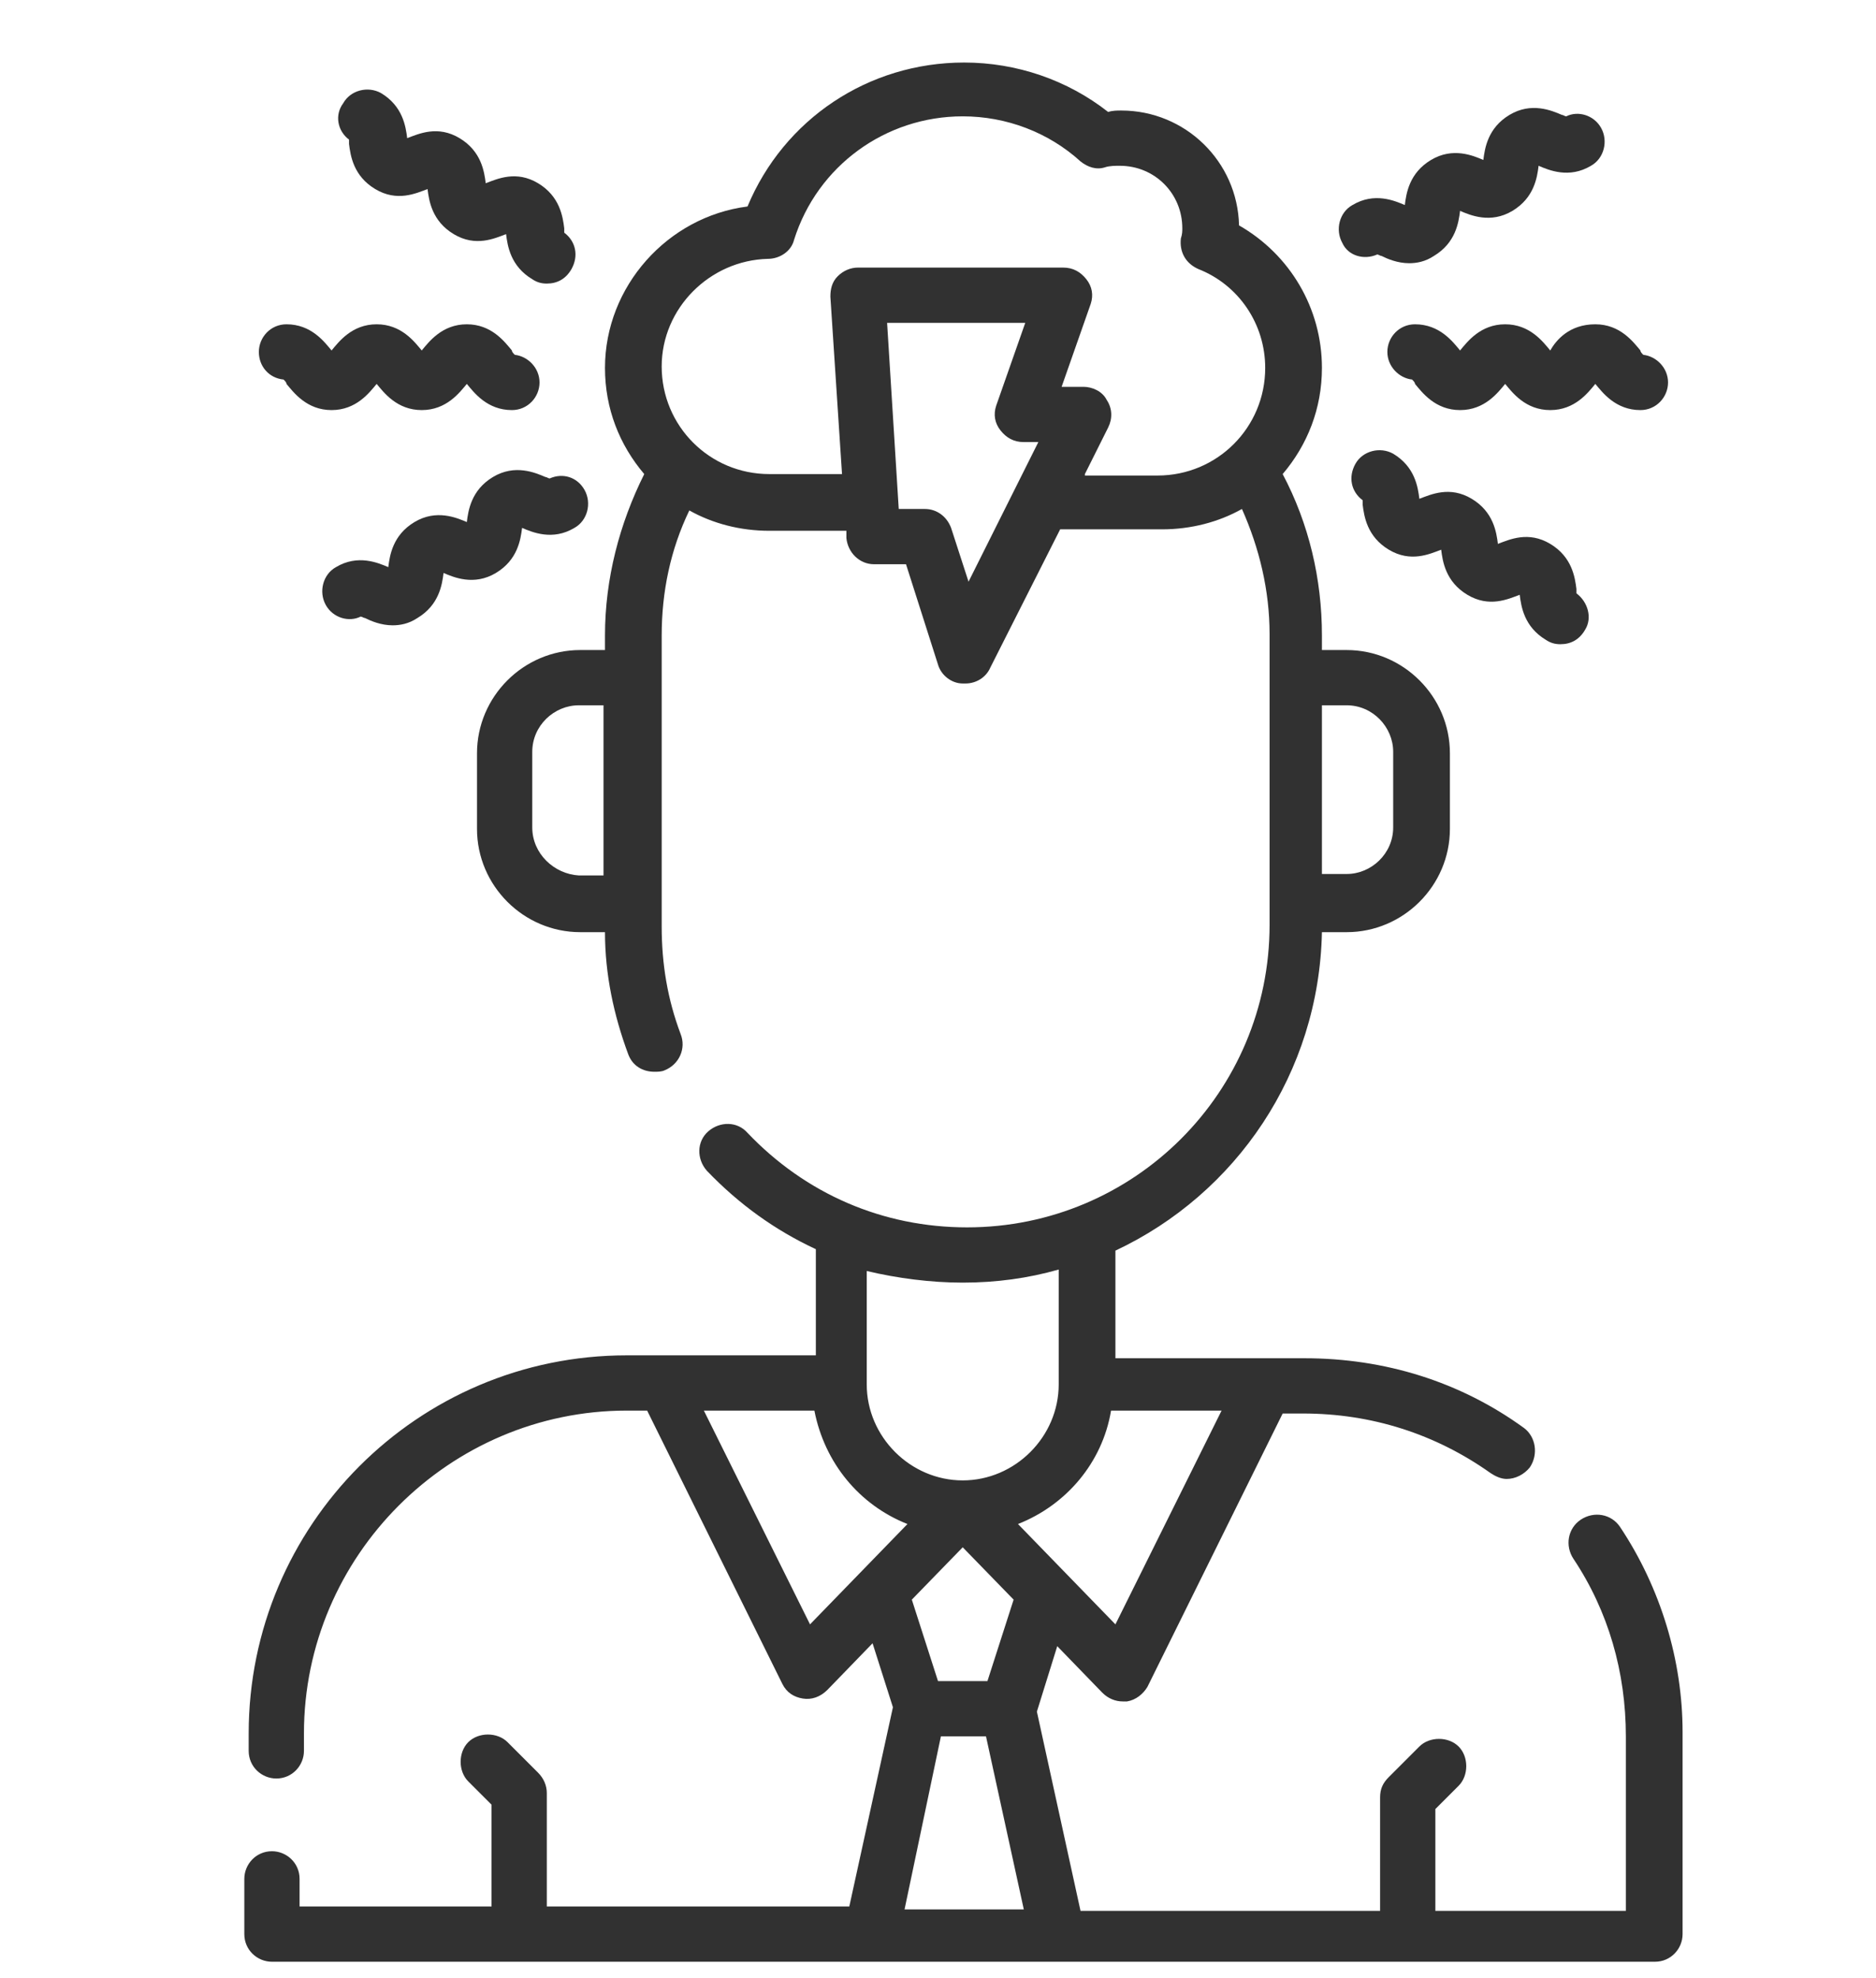
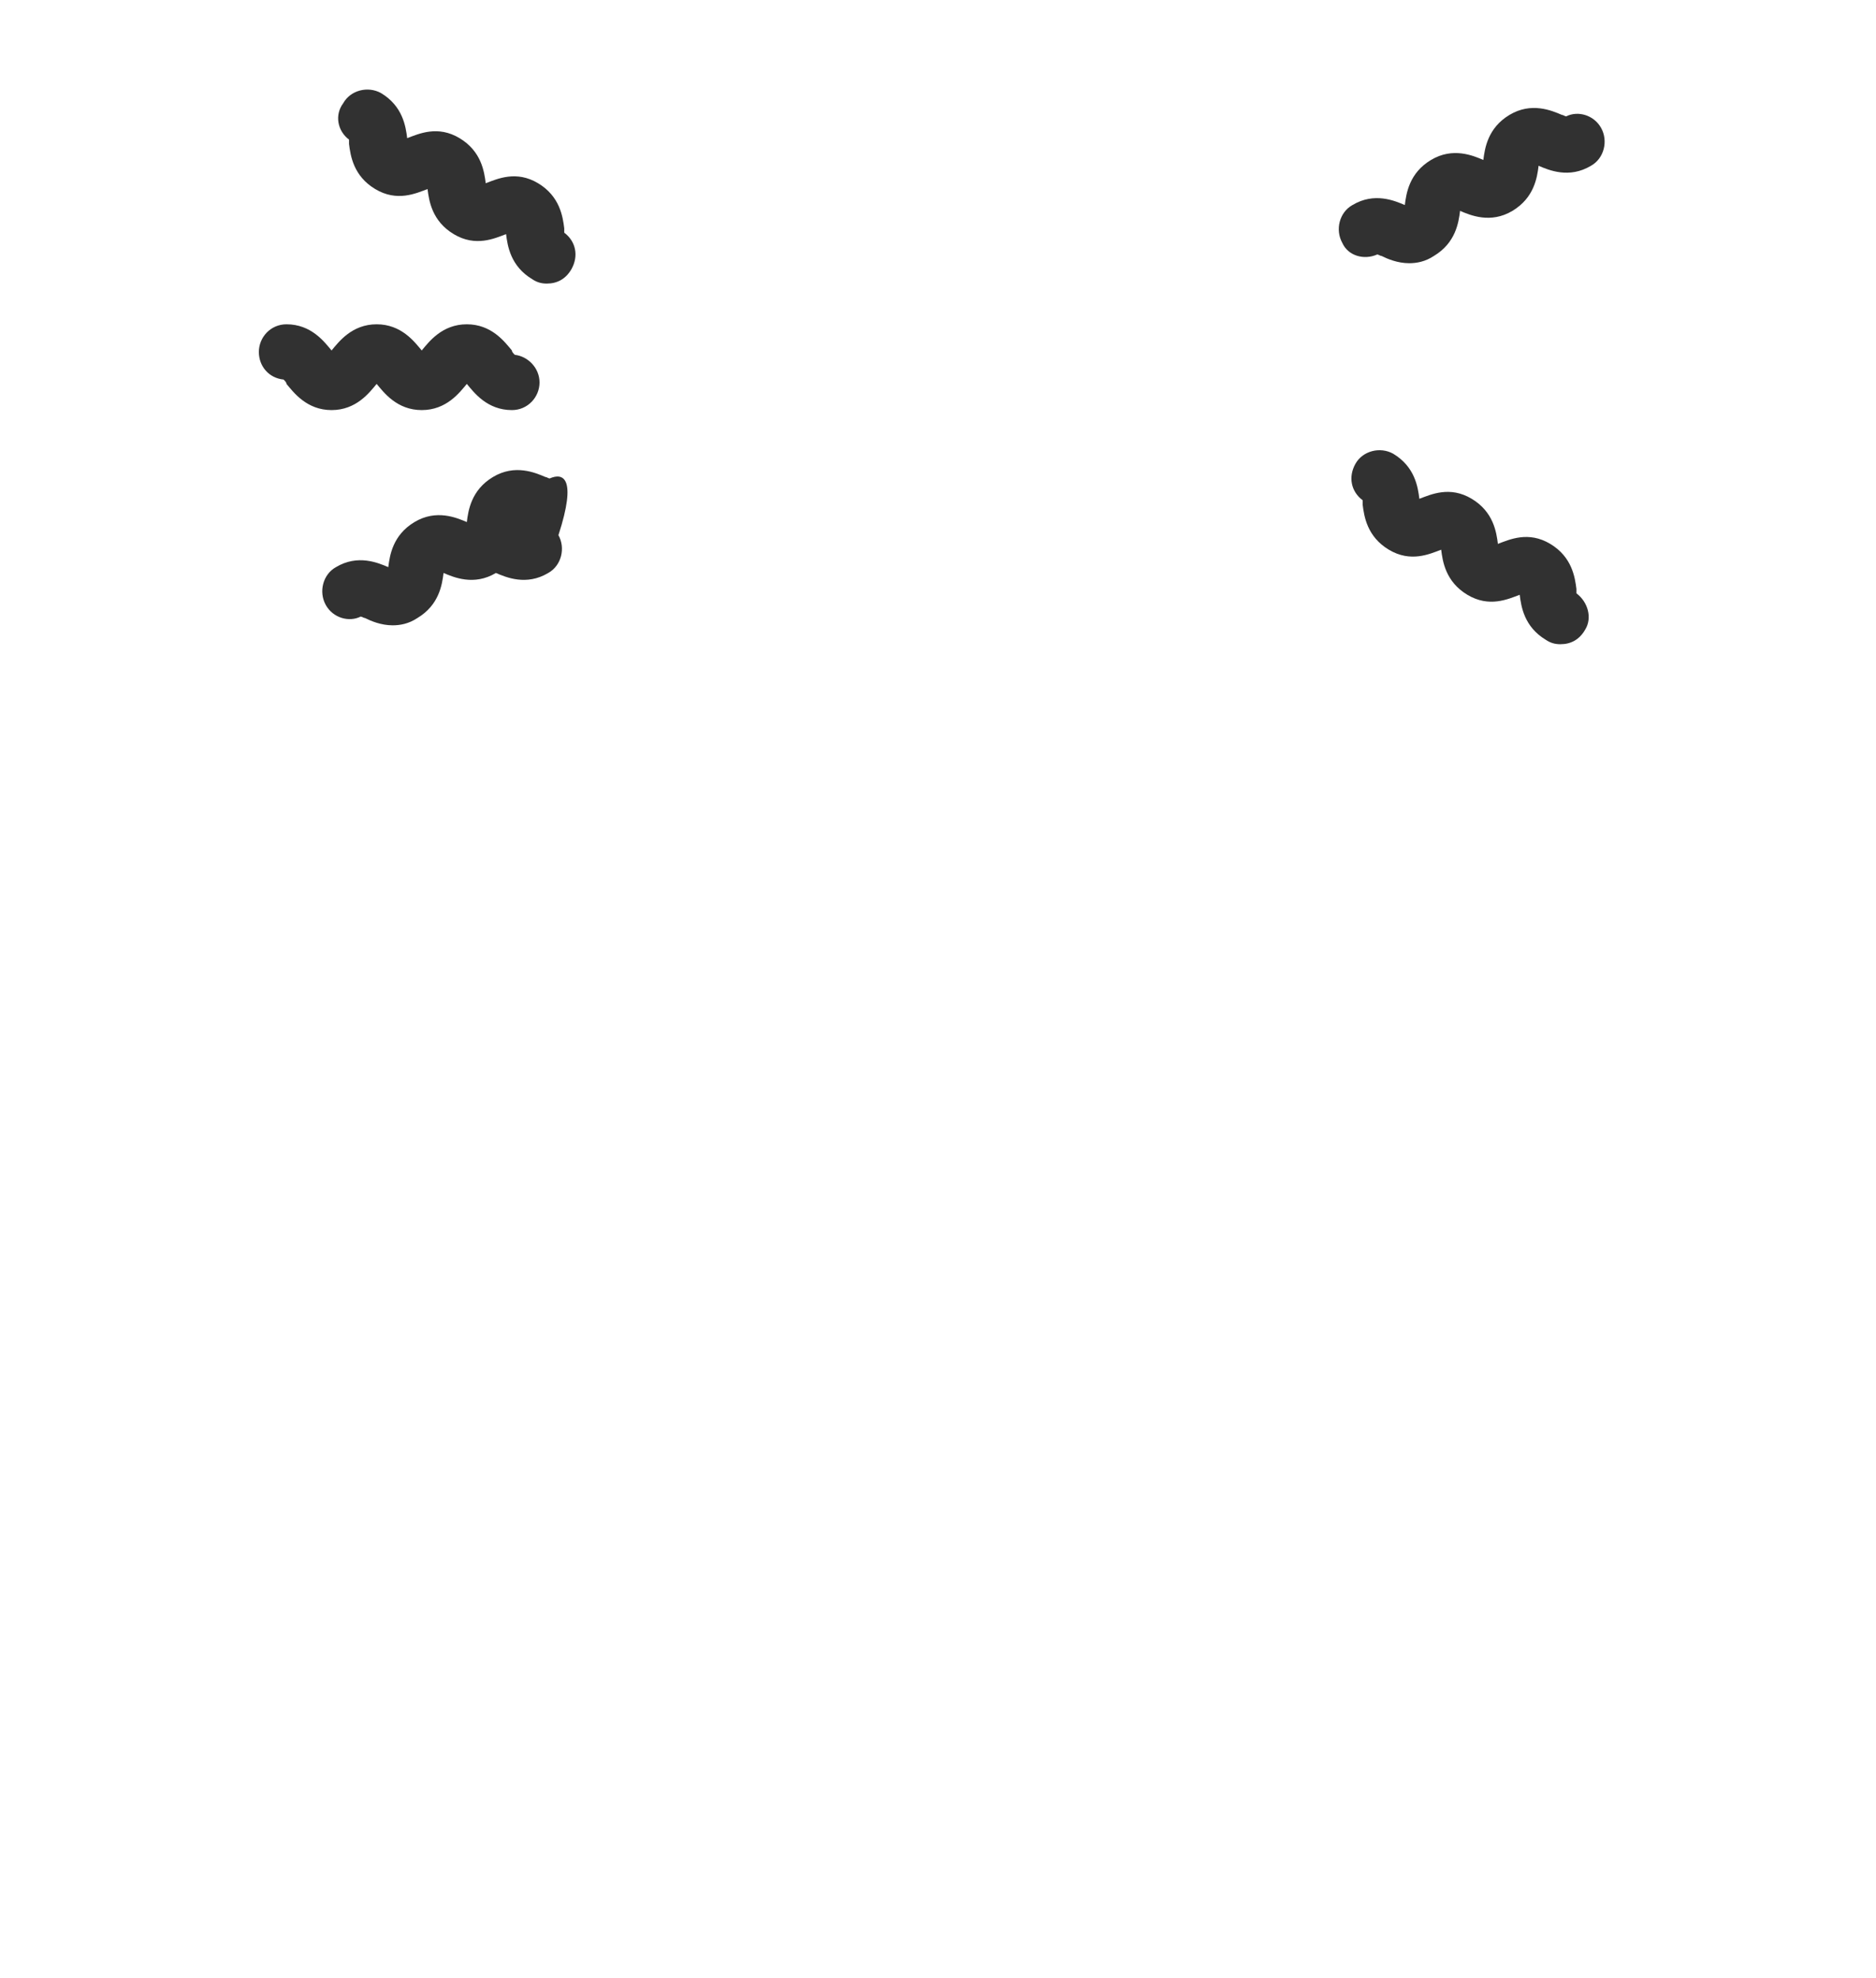
<svg xmlns="http://www.w3.org/2000/svg" version="1.1" id="Capa_1" x="0px" y="0px" viewBox="0 0 129 136" style="enable-background:new 0 0 129 136;" xml:space="preserve">
  <style type="text/css">
	.st0{fill:#313131;}
</style>
  <g>
-     <path class="st0" d="M111.4,105c-0.6-0.9-1.8-1.1-2.7-0.5c-0.9,0.6-1.1,1.8-0.5,2.7c2.4,3.6,3.6,7.8,3.6,12.2v12H98.7v-7l1.6-1.6   c0.7-0.7,0.7-2,0-2.7c-0.7-0.7-2-0.7-2.7,0l-2.1,2.1c-0.4,0.4-0.6,0.8-0.6,1.4v7.8H74.3l-3-13.7l1.4-4.5l3.1,3.2   c0.4,0.4,0.9,0.6,1.4,0.6c0.1,0,0.2,0,0.3,0c0.6-0.1,1.1-0.5,1.4-1l9.3-18.8h1.4c4.7,0,9.1,1.4,12.9,4.1c0.3,0.2,0.7,0.4,1.1,0.4   c0.6,0,1.2-0.3,1.6-0.8c0.6-0.9,0.4-2.1-0.4-2.7c-4.4-3.2-9.6-4.8-15.1-4.8h-13v-7.4c8.3-3.9,14-12.2,14.2-21.9h1.7   c3.9,0,7.1-3.2,7.1-7.1v-5.2c0-3.9-3.2-7.1-7.1-7.1h-1.7v-1c0-3.9-0.9-7.7-2.7-11.1c1.7-2,2.7-4.5,2.7-7.3c0-4.1-2.2-7.8-5.7-9.8   c-0.1-4.4-3.7-7.9-8.1-7.9c-0.3,0-0.6,0-0.9,0.1c-2.8-2.2-6.3-3.4-9.9-3.4c-6.6,0-12.4,3.9-14.9,9.9c-5.5,0.7-9.8,5.5-9.8,11.1   c0,2.8,1,5.3,2.7,7.3c-1.7,3.4-2.7,7.2-2.7,11.1v1h-1.7c-3.9,0-7.1,3.2-7.1,7.1v5.2c0,3.9,3.2,7.1,7.1,7.1h1.7   c0,2.9,0.6,5.7,1.6,8.4c0.3,0.8,1,1.2,1.8,1.2c0.2,0,0.5,0,0.7-0.1c1-0.4,1.5-1.5,1.1-2.5c-0.9-2.4-1.3-4.8-1.3-7.4v-20   c0-3,0.6-5.9,1.9-8.6c1.6,0.9,3.5,1.4,5.5,1.4h5.3l0,0.5c0.1,1,0.9,1.8,1.9,1.8h2.2l2.2,6.9c0.2,0.7,0.9,1.3,1.7,1.3   c0.1,0,0.1,0,0.2,0c0.7,0,1.4-0.4,1.7-1.1l4.8-9.5h7c2,0,3.9-0.5,5.5-1.4c1.2,2.7,1.9,5.6,1.9,8.6v20c0,11.5-9.3,20.8-20.8,20.8   c-5.8,0-11.1-2.3-15.1-6.5c-0.7-0.8-1.9-0.8-2.7-0.1c-0.8,0.7-0.8,1.9-0.1,2.7c2.2,2.3,4.7,4.1,7.5,5.4v7.3h-13   c-14.4,0-26,11.7-26,26v1.2c0,1.1,0.9,1.9,1.9,1.9c1.1,0,1.9-0.9,1.9-1.9v-1.2c0-12.2,10-22.2,22.2-22.2h1.4l9.3,18.8   c0.3,0.6,0.8,0.9,1.4,1c0.6,0.1,1.2-0.1,1.7-0.6l3.1-3.2l1.4,4.4l-3,13.7H37.6v-7.8c0-0.5-0.2-1-0.6-1.4l-2.1-2.1   c-0.7-0.7-2-0.7-2.7,0c-0.7,0.7-0.7,2,0,2.7l1.6,1.6v7H20.6v-1.9c0-1.1-0.9-1.9-1.9-1.9c-1.1,0-1.9,0.9-1.9,1.9v3.8   c0,1.1,0.9,1.9,1.9,1.9h95.1c1.1,0,1.9-0.9,1.9-1.9v-13.9C115.7,114.2,114.2,109.2,111.4,105z M92.6,48.5c1.8,0,3.2,1.5,3.2,3.2   v5.2c0,1.8-1.5,3.2-3.2,3.2h-1.7V48.5H92.6z M36.6,56.9v-5.2c0-1.8,1.5-3.2,3.2-3.2h1.7v11.7h-1.7C38.1,60.1,36.6,58.7,36.6,56.9z    M66.6,40l-1.2-3.7c-0.3-0.8-1-1.3-1.8-1.3h-1.8L61,22.2h9.5l-2,5.7c-0.2,0.6-0.1,1.2,0.3,1.7c0.4,0.5,0.9,0.8,1.6,0.8h1L66.6,40z    M74.6,32.6l1.6-3.2c0.3-0.6,0.3-1.3-0.1-1.9c-0.3-0.6-1-0.9-1.6-0.9H73l2-5.7c0.2-0.6,0.1-1.2-0.3-1.7c-0.4-0.5-0.9-0.8-1.6-0.8   H59c-0.5,0-1,0.2-1.4,0.6c-0.4,0.4-0.5,0.9-0.5,1.4l0.8,12.2h-5c-4.1,0-7.4-3.3-7.4-7.4c0-4,3.3-7.3,7.3-7.4c0.8,0,1.6-0.5,1.8-1.3   C56.2,11.4,60.9,8,66.2,8c3,0,5.9,1.1,8.1,3.1c0.5,0.4,1.1,0.6,1.7,0.4c0.3-0.1,0.7-0.1,1-0.1c2.4,0,4.3,1.9,4.3,4.3   c0,0.2,0,0.4-0.1,0.7c-0.1,0.9,0.3,1.7,1.2,2.1c2.8,1.1,4.6,3.8,4.6,6.8c0,4.1-3.3,7.4-7.4,7.4H74.6z M76.7,111.7l-6.7-6.9   c3.3-1.3,5.8-4.2,6.4-7.8H84L76.7,111.7z M66.2,88.2c2.3,0,4.5-0.3,6.6-0.9v7.9c0,3.6-3,6.6-6.6,6.6c-3.6,0-6.6-3-6.6-6.6v-7.8   C61.7,87.9,64,88.2,66.2,88.2z M55.7,111.7l-7.3-14.7H56c0.7,3.6,3.1,6.5,6.4,7.8L55.7,111.7z M66.2,106.4l3.5,3.6l-1.8,5.6h-3.4   l-1.8-5.6L66.2,106.4z M64.7,119.4h3.1l2.6,11.9h-8.2L64.7,119.4z" />
-     <path class="st0" d="M106.6,24.1C106.5,24.1,106.5,24.1,106.6,24.1C106.5,24.1,106.5,24.1,106.6,24.1c-0.5-0.6-1.4-1.8-3.1-1.8   c-1.7,0-2.6,1.2-3.1,1.8c0,0,0,0,0,0c0,0,0,0,0,0c-0.5-0.6-1.4-1.8-3.1-1.8c-1.1,0-1.9,0.9-1.9,1.9c0,1,0.8,1.8,1.7,1.9   c0.1,0.1,0.2,0.2,0.2,0.3c0.5,0.6,1.4,1.8,3.1,1.8s2.6-1.2,3.1-1.8c0,0,0,0,0,0c0,0,0,0,0,0c0.5,0.6,1.4,1.8,3.1,1.8   c1.7,0,2.6-1.2,3.1-1.8c0,0,0,0,0,0c0,0,0,0,0,0c0.5,0.6,1.4,1.8,3.1,1.8c1.1,0,1.9-0.9,1.9-1.9c0-1-0.8-1.8-1.7-1.9   c-0.1-0.1-0.2-0.2-0.2-0.3c-0.5-0.6-1.4-1.8-3.1-1.8C107.9,22.3,107,23.4,106.6,24.1z" />
    <path class="st0" d="M94.7,17.5c0.1,0,0.2,0.1,0.3,0.1c0.4,0.2,1.1,0.5,1.9,0.5c0.5,0,1.1-0.1,1.7-0.5c1.5-0.9,1.7-2.3,1.8-3.1   c0,0,0,0,0,0c0,0,0,0,0,0c0.7,0.3,2.1,0.9,3.6,0c1.5-0.9,1.7-2.3,1.8-3.1c0,0,0,0,0,0c0,0,0,0,0,0c0.7,0.3,2.1,0.9,3.6,0   c0.9-0.5,1.2-1.7,0.7-2.6c-0.5-0.9-1.6-1.2-2.4-0.8c-0.1,0-0.2-0.1-0.3-0.1c-0.7-0.3-2.1-0.9-3.6,0c-1.5,0.9-1.7,2.3-1.8,3.1   c0,0,0,0,0,0c0,0,0,0,0,0c-0.7-0.3-2.1-0.9-3.6,0c-1.5,0.9-1.7,2.3-1.8,3.1c0,0,0,0,0,0c0,0,0,0,0,0c-0.7-0.3-2.1-0.9-3.6,0   c-0.9,0.5-1.2,1.7-0.7,2.6C92.7,17.6,93.8,17.9,94.7,17.5z" />
    <path class="st0" d="M108.4,40.8c0-0.1,0-0.2,0-0.3c-0.1-0.8-0.3-2.2-1.8-3.1c-1.5-0.9-2.8-0.3-3.6,0c0,0,0,0,0,0c0,0,0,0,0,0   c-0.1-0.8-0.3-2.2-1.8-3.1c-1.5-0.9-2.8-0.3-3.6,0c0,0,0,0,0,0c0,0,0,0,0,0c-0.1-0.8-0.3-2.2-1.8-3.1c-0.9-0.5-2.1-0.2-2.6,0.7   c-0.5,0.9-0.3,1.9,0.5,2.5c0,0.1,0,0.2,0,0.3c0.1,0.8,0.3,2.2,1.8,3.1c1.5,0.9,2.8,0.3,3.6,0c0,0,0,0,0,0c0,0,0,0,0,0   c0.1,0.8,0.3,2.2,1.8,3.1c1.5,0.9,2.8,0.3,3.6,0c0,0,0,0,0,0c0,0,0,0,0,0c0.1,0.8,0.3,2.2,1.8,3.1c0.3,0.2,0.6,0.3,1,0.3   c0.7,0,1.3-0.3,1.7-1C109.5,42.5,109.2,41.4,108.4,40.8z" />
    <path class="st0" d="M19.5,26.1c0.1,0.1,0.2,0.2,0.2,0.3c0.5,0.6,1.4,1.8,3.1,1.8c1.7,0,2.6-1.2,3.1-1.8c0,0,0,0,0,0c0,0,0,0,0,0   c0.5,0.6,1.4,1.8,3.1,1.8c1.7,0,2.6-1.2,3.1-1.8c0,0,0,0,0,0c0,0,0,0,0,0c0.5,0.6,1.4,1.8,3.1,1.8c1.1,0,1.9-0.9,1.9-1.9   c0-1-0.8-1.8-1.7-1.9c-0.1-0.1-0.2-0.2-0.2-0.3c-0.5-0.6-1.4-1.8-3.1-1.8c-1.7,0-2.6,1.2-3.1,1.8c0,0,0,0,0,0c0,0,0,0,0,0   c-0.5-0.6-1.4-1.8-3.1-1.8c-1.7,0-2.6,1.2-3.1,1.8c0,0,0,0,0,0c0,0,0,0,0,0c-0.5-0.6-1.4-1.8-3.1-1.8c-1.1,0-1.9,0.9-1.9,1.9   C17.8,25.2,18.5,26,19.5,26.1z" />
    <path class="st0" d="M24,9.6c0,0.1,0,0.2,0,0.3c0.1,0.8,0.3,2.2,1.8,3.1c1.5,0.9,2.8,0.3,3.6,0c0,0,0,0,0,0c0,0,0,0,0,0   c0.1,0.8,0.3,2.2,1.8,3.1c1.5,0.9,2.8,0.3,3.6,0c0,0,0,0,0,0c0,0,0,0,0,0c0.1,0.8,0.3,2.2,1.8,3.1c0.3,0.2,0.6,0.3,1,0.3   c0.7,0,1.3-0.3,1.7-1c0.5-0.9,0.3-1.9-0.5-2.5c0-0.1,0-0.2,0-0.3c-0.1-0.8-0.3-2.2-1.8-3.1c-1.5-0.9-2.8-0.3-3.6,0c0,0,0,0,0,0   c0,0,0,0,0,0c-0.1-0.8-0.3-2.2-1.8-3.1c-1.5-0.9-2.8-0.3-3.6,0c0,0,0,0,0,0c0,0,0,0,0,0c-0.1-0.8-0.3-2.2-1.8-3.1   c-0.9-0.5-2.1-0.2-2.6,0.7C23,7.9,23.2,9,24,9.6z" />
-     <path class="st0" d="M37.8,32.9c-0.1,0-0.2-0.1-0.3-0.1c-0.7-0.3-2.1-0.9-3.6,0c-1.5,0.9-1.7,2.3-1.8,3.1c0,0,0,0,0,0c0,0,0,0,0,0   c-0.7-0.3-2.1-0.9-3.6,0c-1.5,0.9-1.7,2.3-1.8,3.1c0,0,0,0,0,0c0,0,0,0,0,0c-0.7-0.3-2.1-0.9-3.6,0c-0.9,0.5-1.2,1.7-0.7,2.6   c0.5,0.9,1.6,1.2,2.4,0.8c0.1,0,0.2,0.1,0.3,0.1c0.4,0.2,1.1,0.5,1.9,0.5c0.5,0,1.1-0.1,1.7-0.5c1.5-0.9,1.7-2.3,1.8-3.1   c0,0,0,0,0,0c0,0,0,0,0,0c0.7,0.3,2.1,0.9,3.6,0c1.5-0.9,1.7-2.3,1.8-3.1c0,0,0,0,0,0c0,0,0,0,0,0c0.7,0.3,2.1,0.9,3.6,0   c0.9-0.5,1.2-1.7,0.7-2.6C39.7,32.8,38.7,32.5,37.8,32.9z" />
+     <path class="st0" d="M37.8,32.9c-0.1,0-0.2-0.1-0.3-0.1c-0.7-0.3-2.1-0.9-3.6,0c-1.5,0.9-1.7,2.3-1.8,3.1c0,0,0,0,0,0c0,0,0,0,0,0   c-0.7-0.3-2.1-0.9-3.6,0c-1.5,0.9-1.7,2.3-1.8,3.1c0,0,0,0,0,0c0,0,0,0,0,0c-0.7-0.3-2.1-0.9-3.6,0c-0.9,0.5-1.2,1.7-0.7,2.6   c0.5,0.9,1.6,1.2,2.4,0.8c0.1,0,0.2,0.1,0.3,0.1c0.4,0.2,1.1,0.5,1.9,0.5c0.5,0,1.1-0.1,1.7-0.5c1.5-0.9,1.7-2.3,1.8-3.1   c0,0,0,0,0,0c0,0,0,0,0,0c0.7,0.3,2.1,0.9,3.6,0c0,0,0,0,0,0c0,0,0,0,0,0c0.7,0.3,2.1,0.9,3.6,0   c0.9-0.5,1.2-1.7,0.7-2.6C39.7,32.8,38.7,32.5,37.8,32.9z" />
  </g>
</svg>